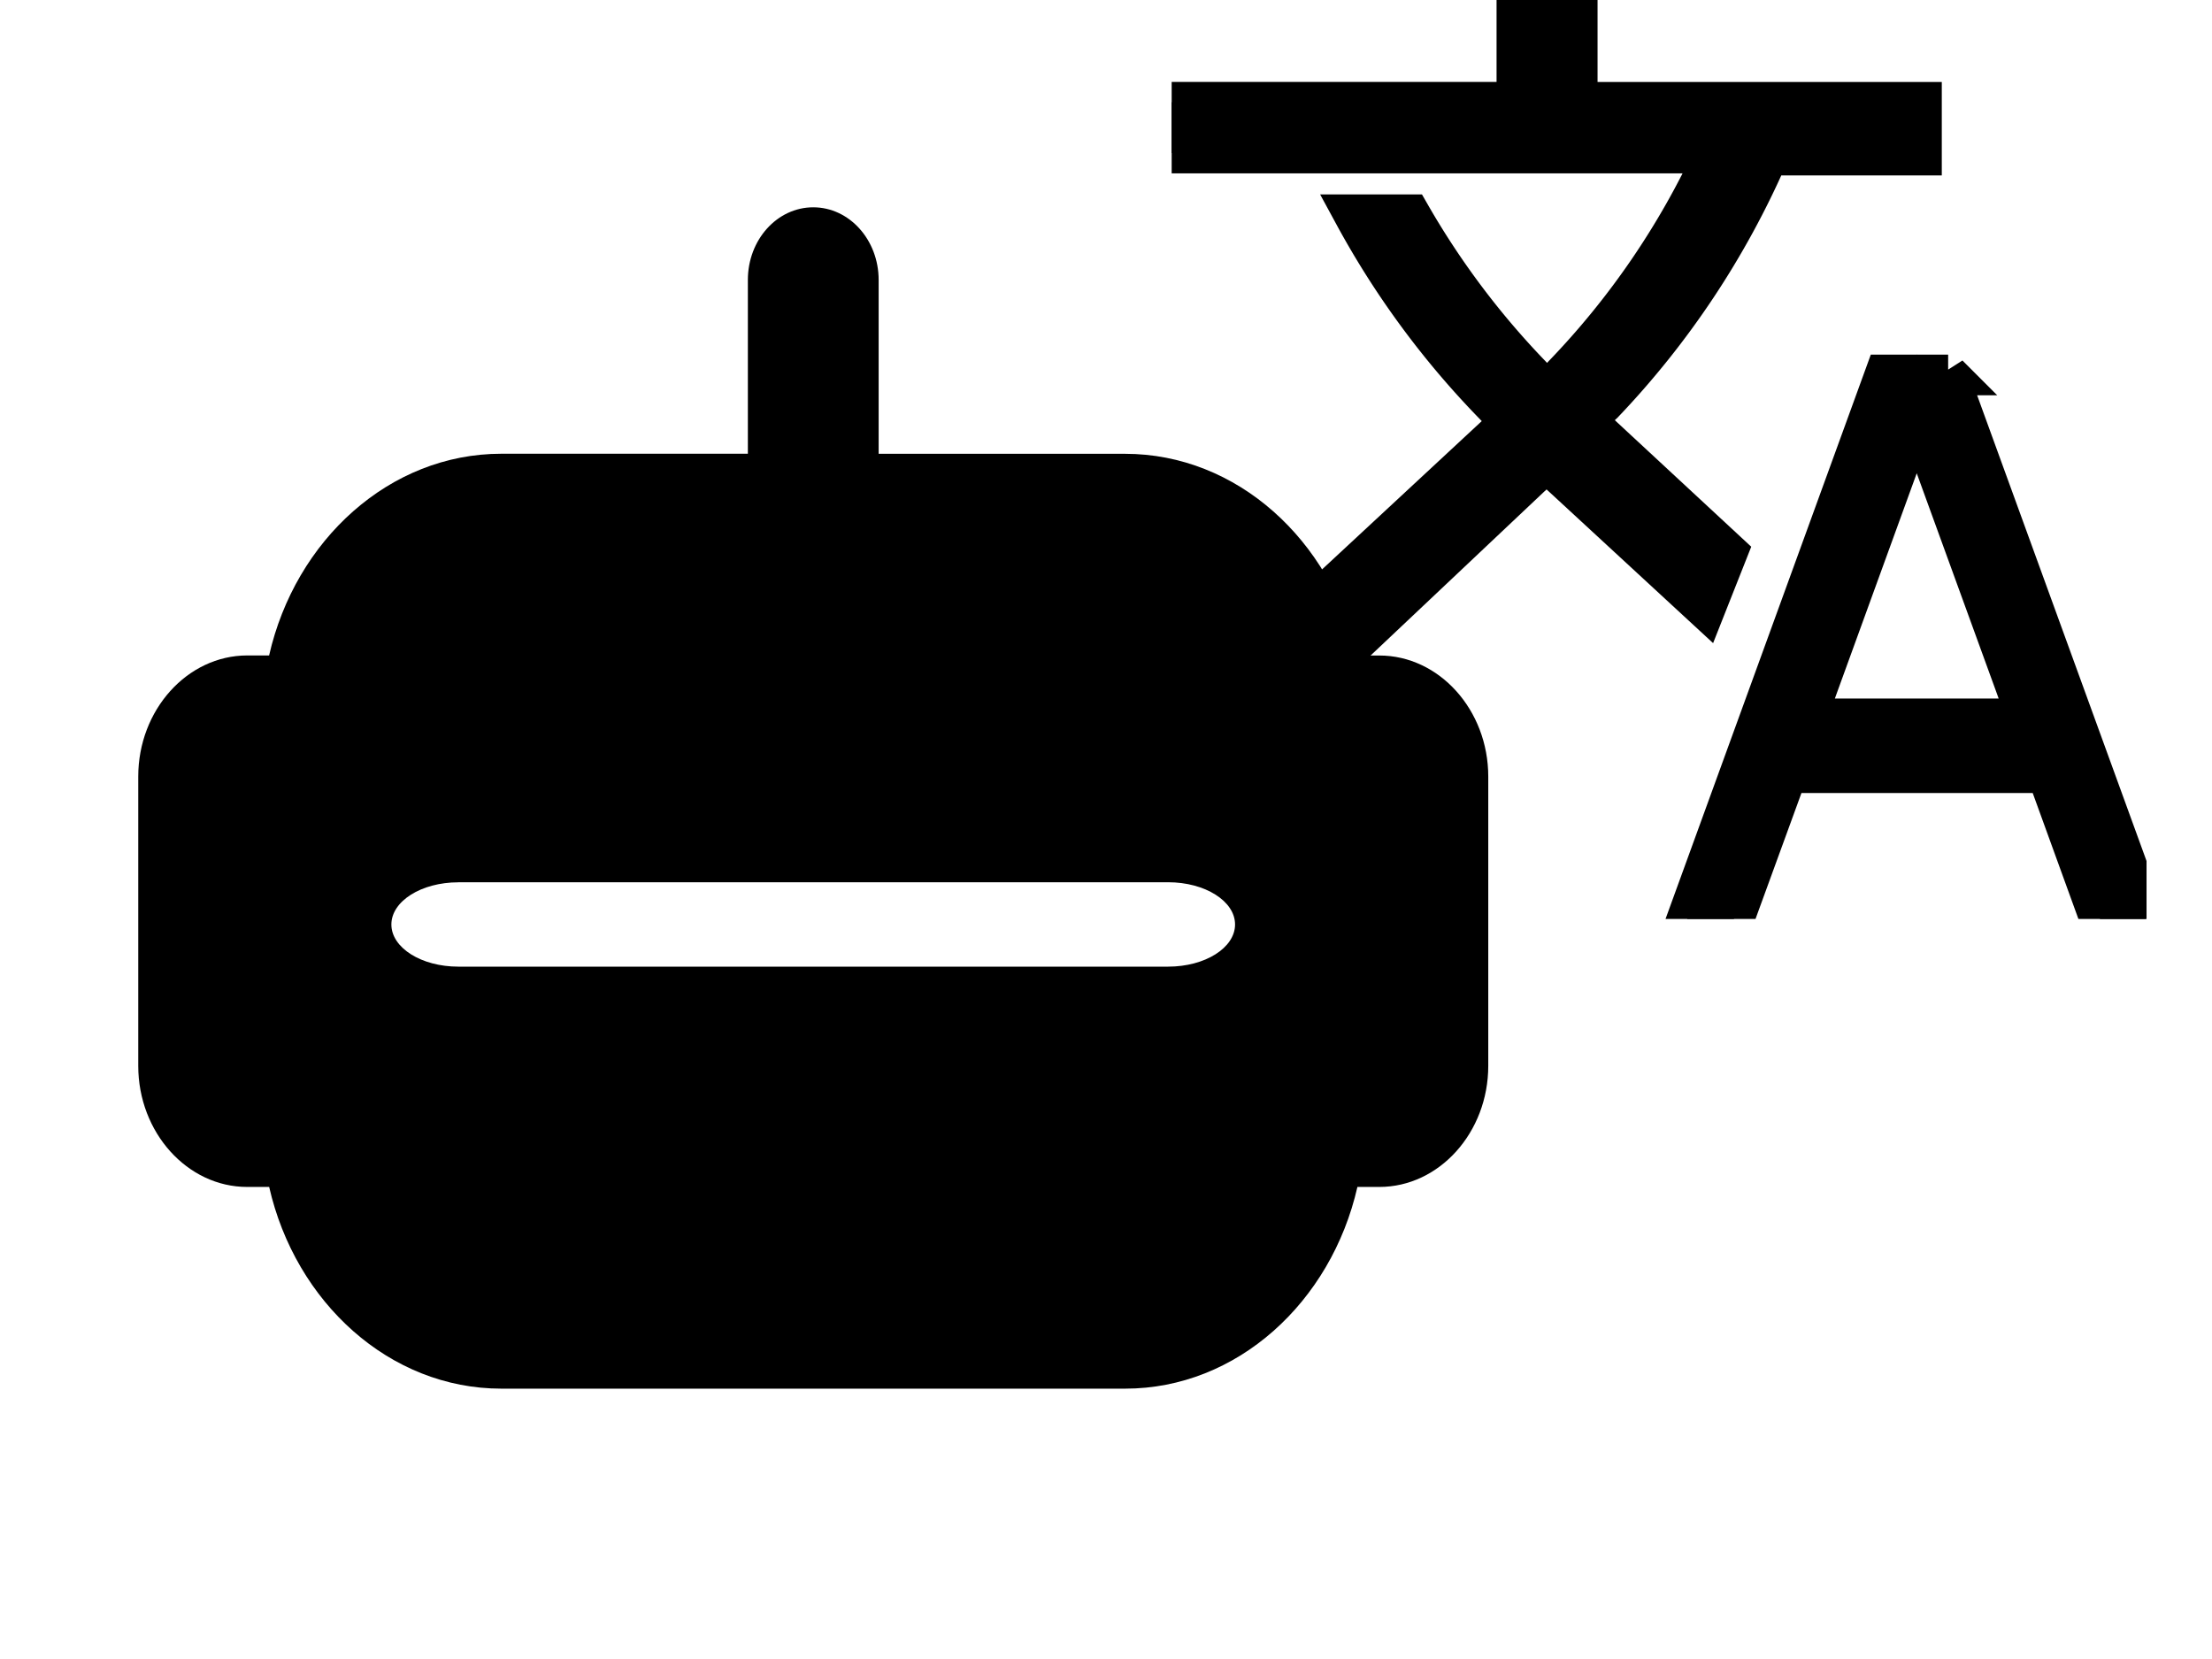
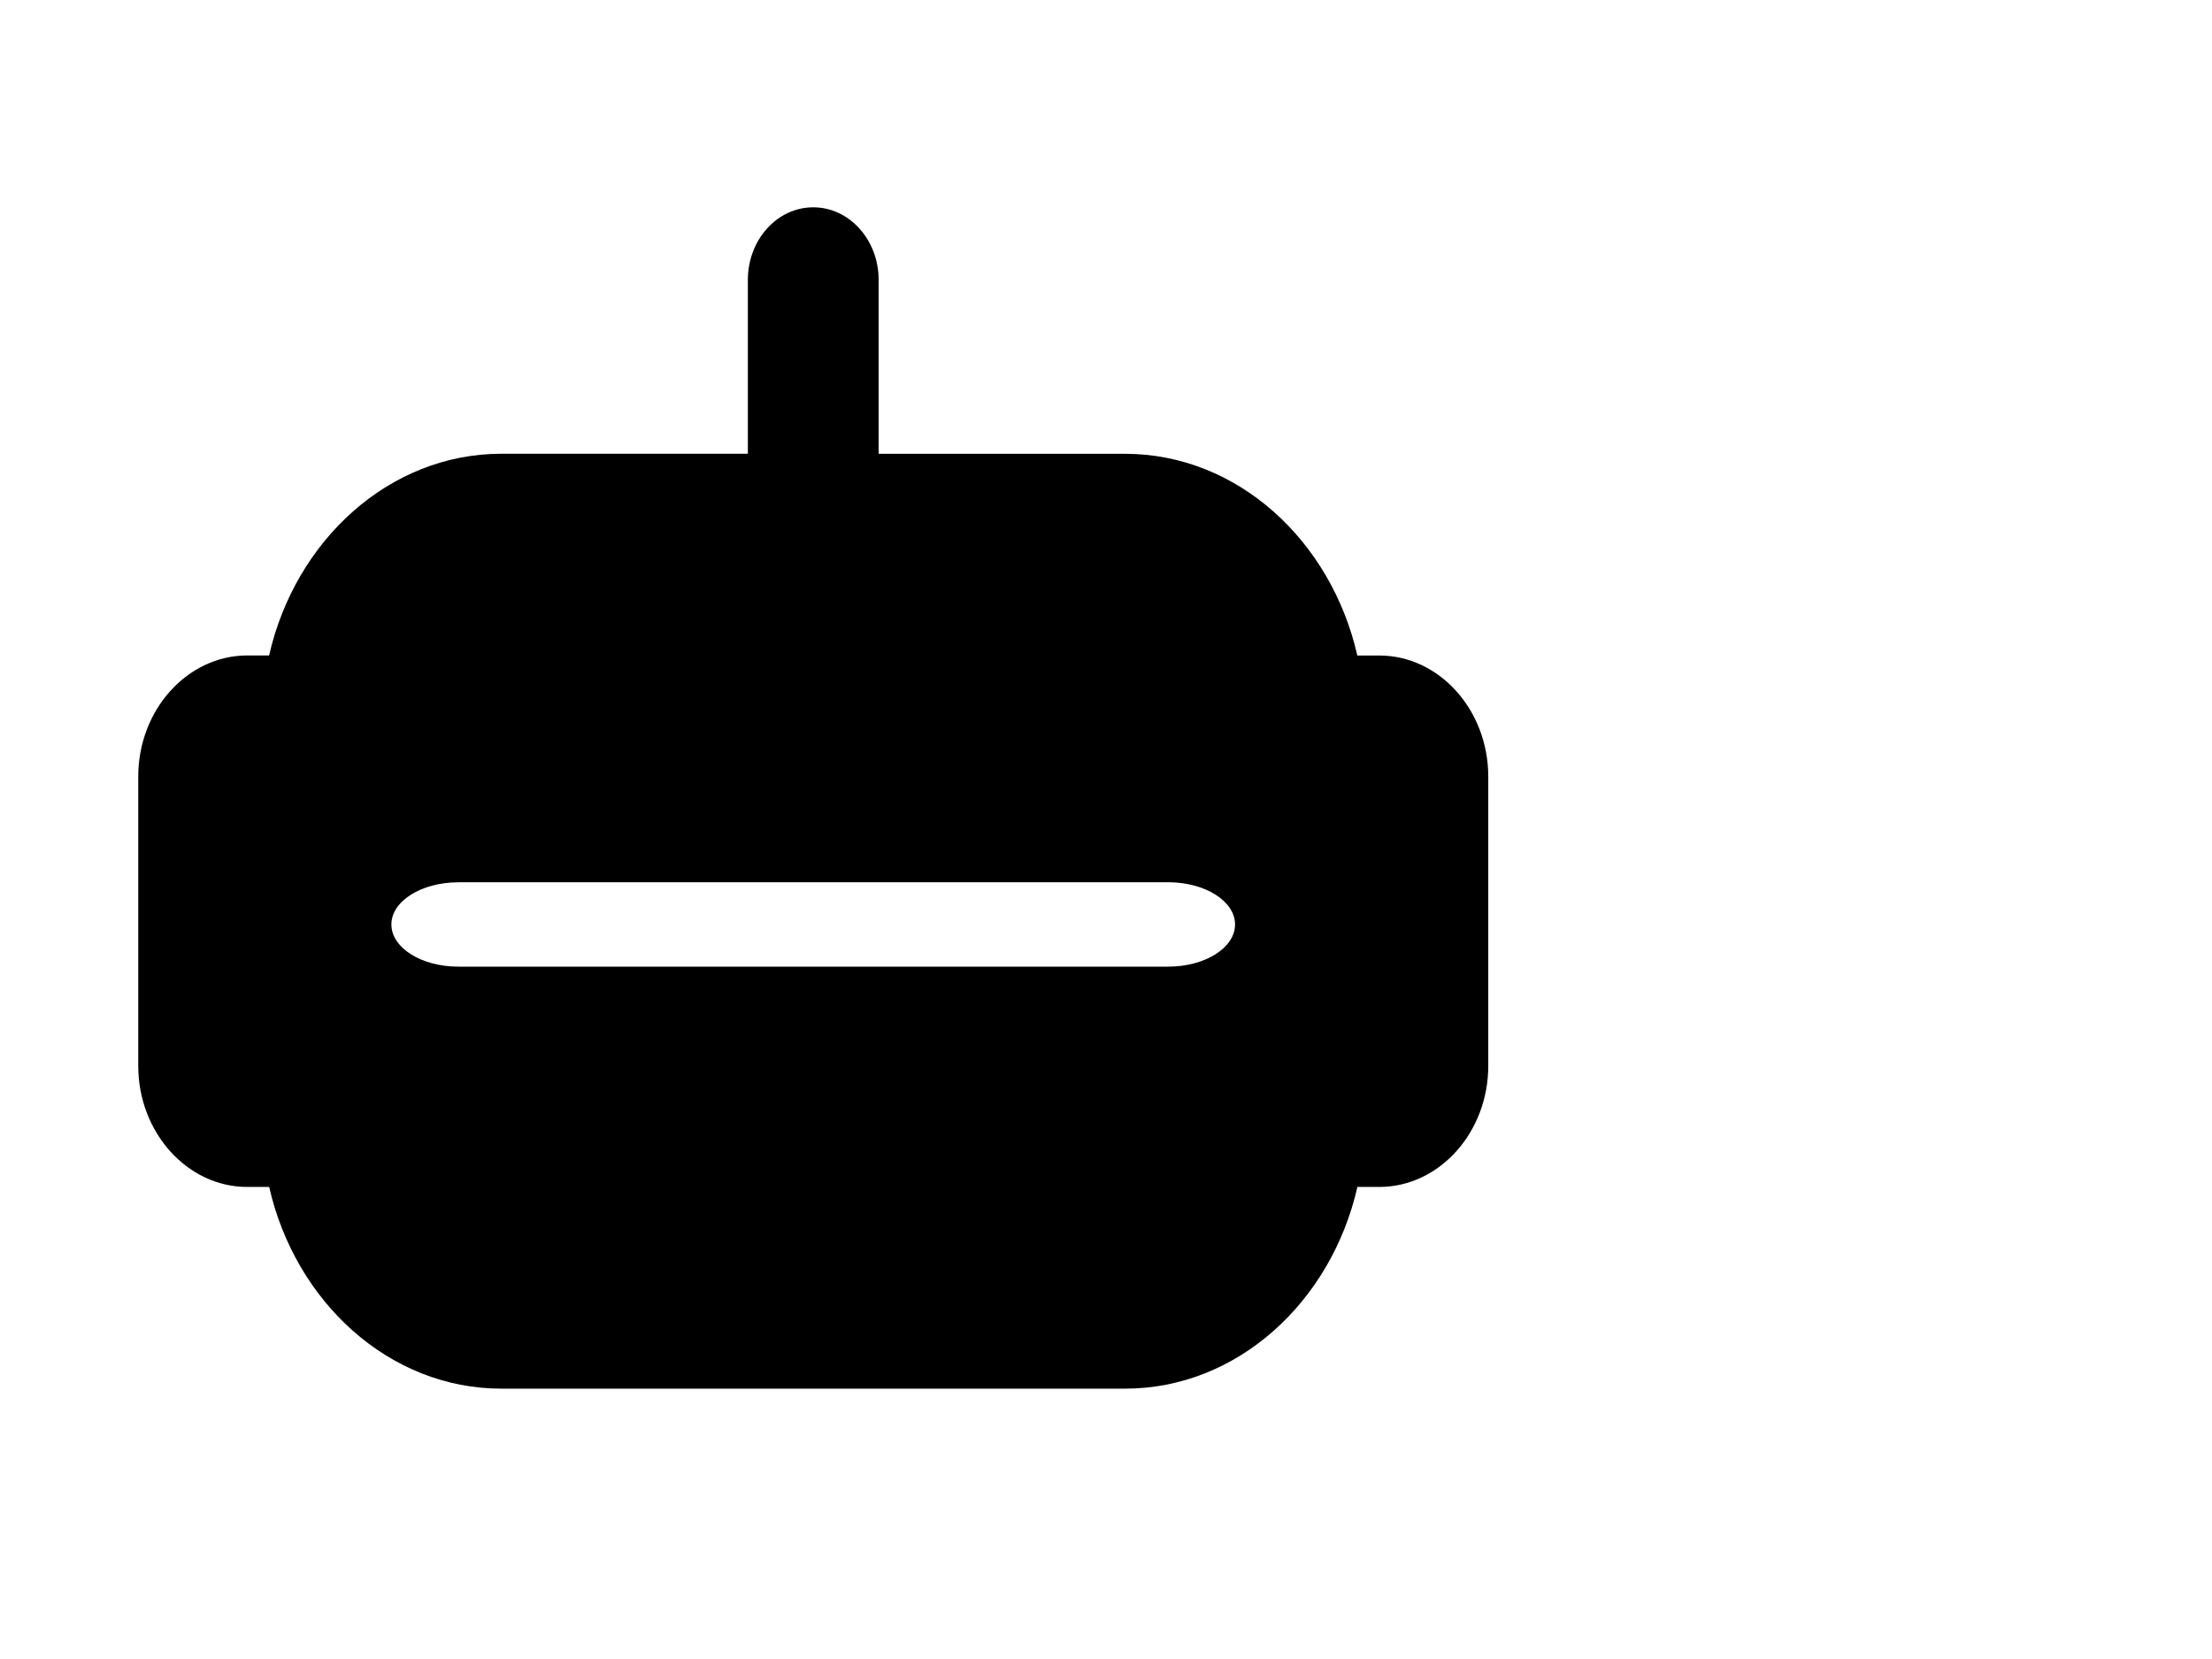
<svg xmlns="http://www.w3.org/2000/svg" width="32" height="24" fill="none" viewBox="0 0 32 24">
  <g clip-path="url(#clip0)">
    <g clip-path="url(#clip1)">
      <path fill="#000" stroke="#000" stroke-width=".588" d="M28.183 5.424h-.913l-2.87 7.89h.676l.7-1.919.079-.217h3.758l.078.217.696 1.918h.665l-2.87-7.89zm-2.057 4.975l.163-.453 1.124-3.092.316-.868.315.868 1.125 3.092.162.453h-3.205zM27.797 1.48v.764h-2.219a12.327 12.327 0 01-2.386 3.59v0l-.261.241.26.247 1.796 1.666-.32.809-2.052-1.894-.242-.221-.231.212-3.625 3.422-.582-.572 3.67-3.408.25-.231-.236-.247c-.8-.82-1.481-1.745-2.027-2.751h.809a11.81 11.81 0 001.74 2.317l.242.257.237-.257a11.612 11.612 0 002.19-3.21h-7.86v-.735h4.994V0h.873v1.48h4.98z" />
    </g>
  </g>
  <path fill="#000" fill-rule="evenodd" d="M19.954 9.483h-.318c-.38-1.67-1.742-2.918-3.36-2.918h-3.565V4.05c0-.58-.424-1.051-.946-1.051-.523 0-.946.47-.946 1.051v2.514H7.253c-1.617 0-2.98 1.248-3.36 2.918h-.317C2.71 9.483 2 10.27 2 11.234v4.185c0 .964.71 1.752 1.576 1.752h.318c.38 1.67 1.742 2.918 3.359 2.918h9.024c1.616 0 2.98-1.248 3.36-2.918h.317c.866 0 1.576-.788 1.576-1.752v-4.185c0-.963-.71-1.751-1.576-1.751zm-13.325 3.28h10.27c.535 0 .968.274.968.611 0 .337-.433.61-.968.61H6.63c-.535 0-.968-.273-.968-.61 0-.337.433-.61.968-.61z" clip-rule="evenodd" />
  <defs>
    <clipPath id="clip0">
-       <path fill="#fff" d="M0 0h14.103v14.103H0z" transform="translate(16.95)" />
-     </clipPath>
+       </clipPath>
    <clipPath id="clip1">
-       <path fill="#fff" d="M0 0h14.103v13.294H0z" transform="translate(16.95)" />
-     </clipPath>
+       </clipPath>
  </defs>
</svg>